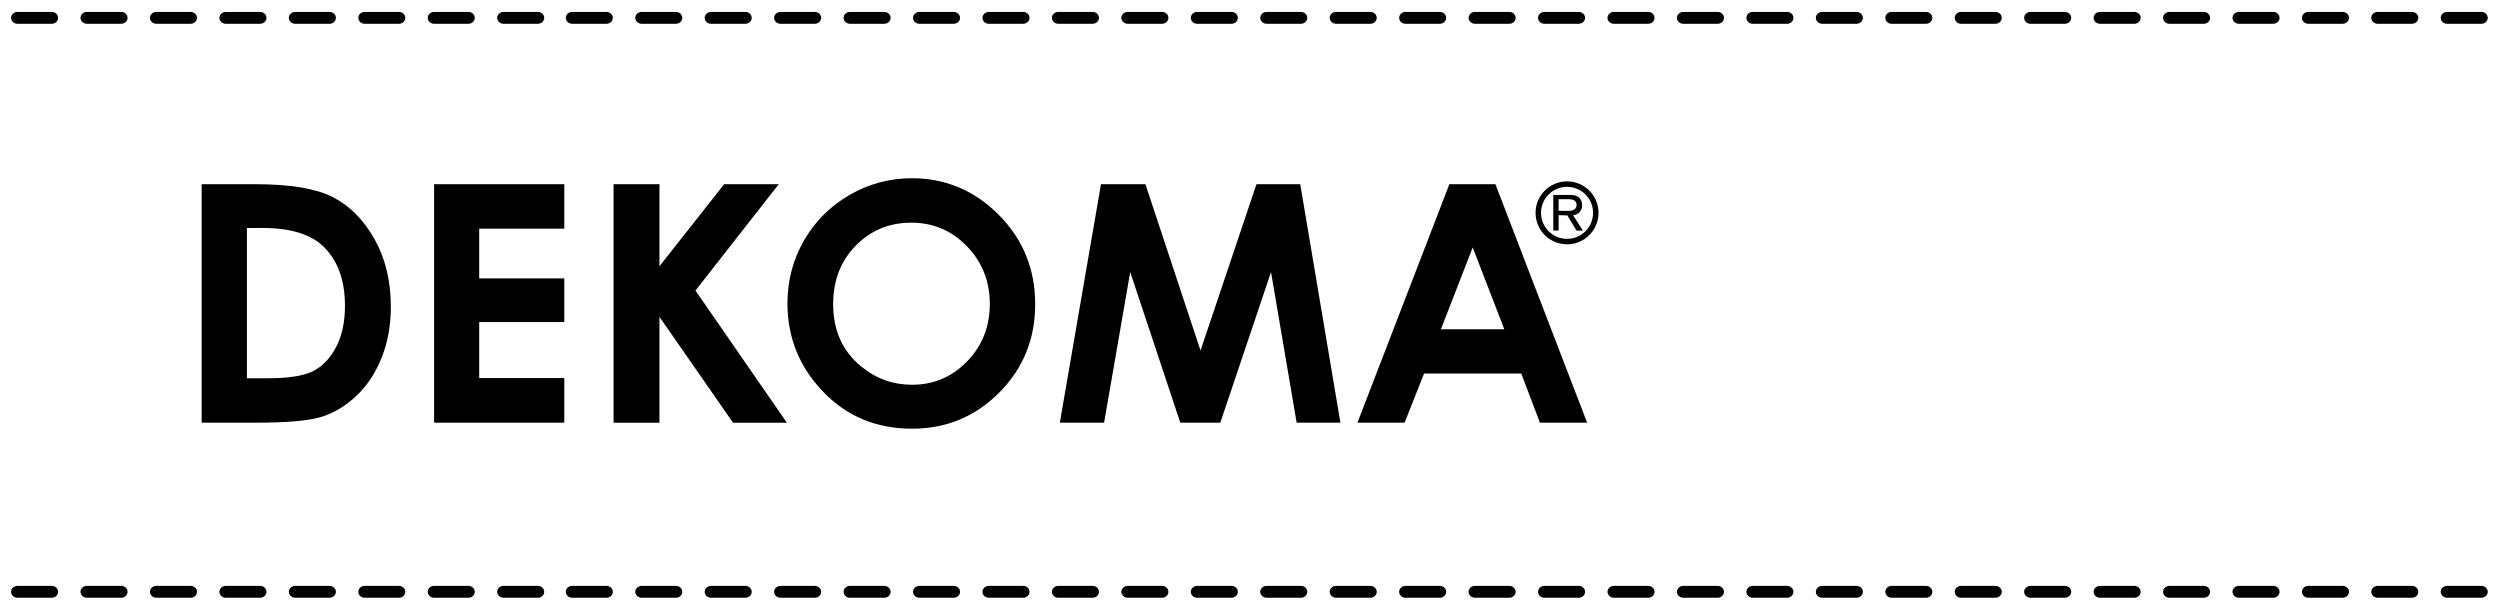
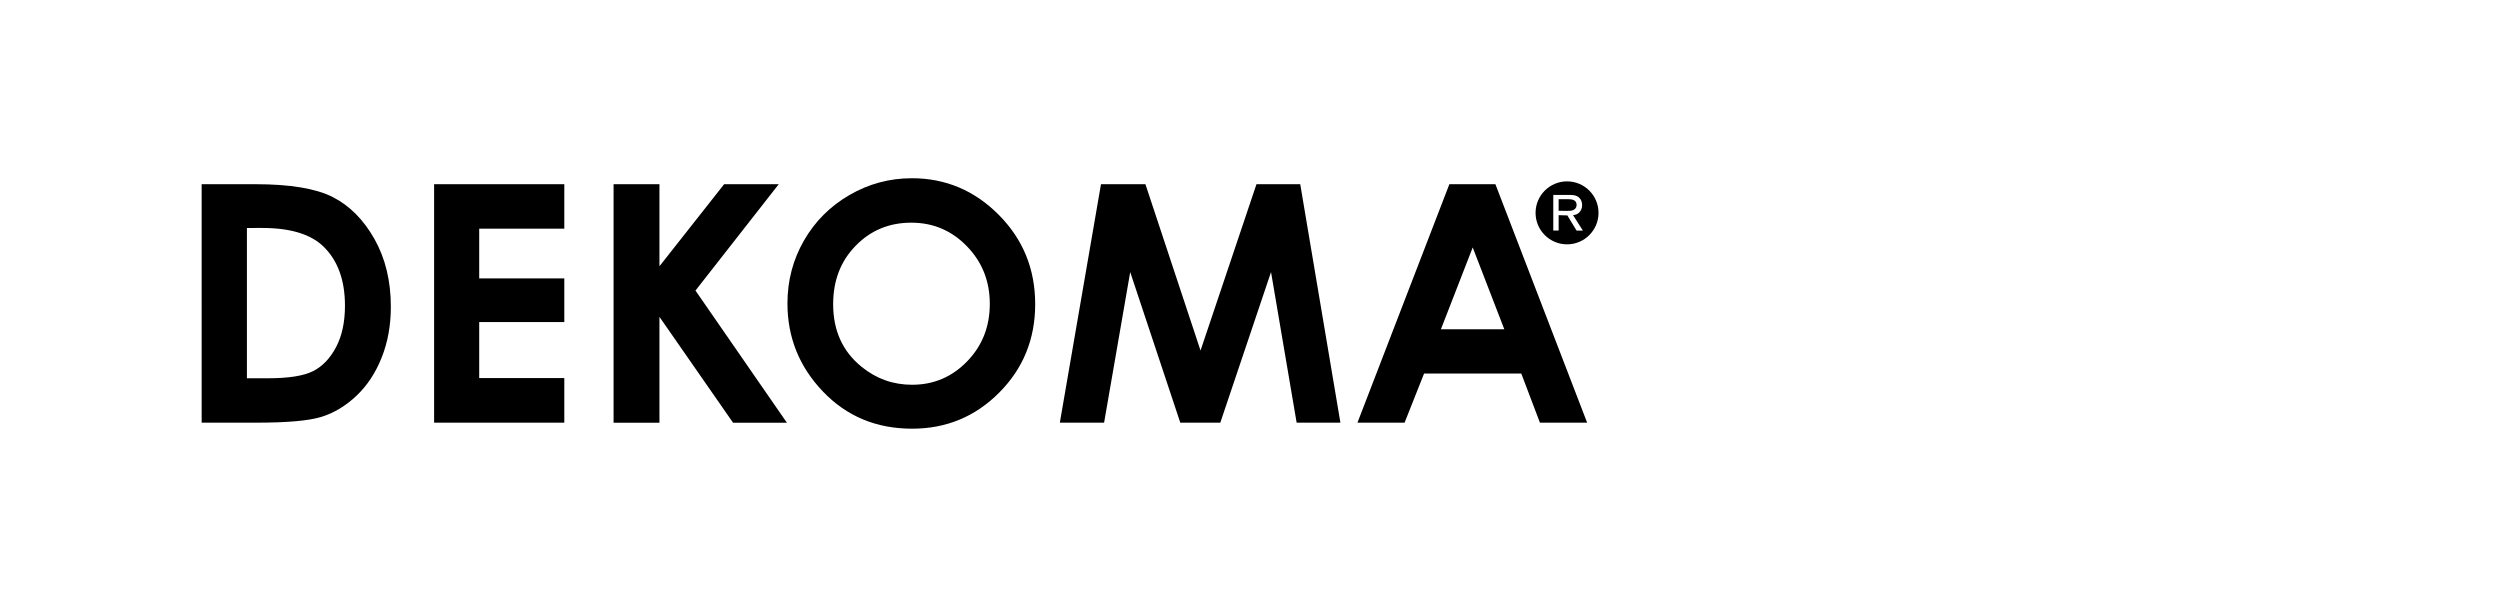
<svg xmlns="http://www.w3.org/2000/svg" enable-background="new 0 0 169.12 41.478" viewBox="0 0 169.12 41.478">
  <g clip-rule="evenodd" fill-rule="evenodd">
    <path d="m13.641 12.461h3.642c2.347 0 4.093.292 5.23.872 1.142.583 2.081 1.528 2.819 2.837.736 1.306 1.108 2.834 1.108 4.582 0 1.242-.204 2.386-.617 3.428-.413 1.041-.984 1.908-1.711 2.594-.728.687-1.517 1.162-2.366 1.426-.845.263-2.318.393-4.409.393h-3.695zm3.062 2.961v10.167h1.422c1.404 0 2.422-.162 3.055-.483.632-.321 1.151-.861 1.553-1.621.401-.759.603-1.696.603-2.808 0-1.71-.479-3.04-1.437-3.983-.86-.846-2.247-1.273-4.155-1.273zm12.663-2.961h8.808v3.006h-5.757v3.367h5.757v2.953h-5.757v3.79h5.757v3.017h-8.808zm12.141 0h3.103v5.551l4.376-5.551h3.694l-5.633 7.195 6.184 8.939h-3.642l-4.979-7.161v7.161h-3.103v-16.133zm20.174-.404c2.284 0 4.245.827 5.884 2.478 1.644 1.655 2.463 3.669 2.463 6.042 0 2.355-.809 4.35-2.43 5.978-1.621 1.632-3.586 2.445-5.895 2.445-2.418 0-4.428-.835-6.031-2.512-1.602-1.673-2.403-3.661-2.403-5.963 0-1.542.374-2.961 1.119-4.256.745-1.295 1.771-2.321 3.077-3.077 1.303-.756 2.71-1.134 4.215-1.134zm-.03 3.006c-1.493 0-2.748.517-3.762 1.557-1.019 1.037-1.528 2.358-1.528 3.957 0 1.785.64 3.197 1.92 4.234.996.812 2.134 1.217 3.421 1.217 1.456 0 2.695-.524 3.717-1.576 1.026-1.056 1.539-2.351 1.539-3.893 0-1.539-.517-2.838-1.55-3.901-1.03-1.063-2.283-1.594-3.758-1.594zm12.828-2.602h3.006l3.728 11.252 3.784-11.252h2.961l2.718 16.133h-2.961l-1.733-10.189-3.432 10.189h-2.706l-3.388-10.189-1.767 10.189h-2.994zm23.568 0h3.114l6.206 16.133h-3.193l-1.262-3.324h-6.577l-1.318 3.324h-3.189zm1.579 4.279-2.152 5.536h4.29z" />
-     <path d="m106.005 12.269c1.176-.001 2.131.952 2.132 2.128.001 1.176-.952 2.131-2.128 2.132-1.176.001-2.13-.952-2.131-2.128-.001-1.176.952-2.13 2.127-2.132zm.41 2.287c.092-.014.211-.031.331-.113.109-.075.28-.246.28-.567 0-.314-.157-.505-.328-.598-.15-.079-.321-.086-.468-.092h-1.154v2.411h.362v-1.041l.591.017.622 1.025h.427zm-.977-1.083v.785l.533.007c.229-.003.304-.003.396-.034.191-.058.287-.202.287-.369 0-.3-.263-.355-.338-.369-.075-.014-.102-.014-.386-.02h-.492zm.567-.835c-.972.001-1.759.79-1.758 1.762.001.972.79 1.759 1.762 1.759.972-.001 1.759-.79 1.759-1.762-.001-.972-.79-1.76-1.762-1.759z" />
-     <path d="m163.593 1.207c0 .221-.194.402-.431.402h-2.319c-.237 0-.431-.181-.431-.402 0-.221.194-.402.431-.402h2.319c.237 0 .431.181.431.402zm4.698 0c0 .221-.194.402-.431.402h-2.319c-.237 0-.431-.181-.431-.402 0-.221.194-.402.431-.402h2.319c.237 0 .431.181.431.402zm-164.36 0c0 .221-.194.402-.431.402h-2.319c-.238 0-.432-.181-.432-.402 0-.221.194-.402.432-.402h2.319c.237 0 .431.181.431.402zm37.526 0c0 .221-.194.402-.431.402h-2.319c-.238 0-.432-.181-.432-.402 0-.221.194-.402.432-.402h2.319c.237 0 .431.181.431.402zm-32.828 0c0 .221-.194.402-.431.402h-2.319c-.238 0-.432-.181-.432-.402 0-.221.194-.402.432-.402h2.319c.238 0 .431.181.431.402zm37.526 0c0 .221-.194.402-.431.402h-2.319c-.237 0-.431-.181-.431-.402 0-.221.194-.402.431-.402h2.319c.238 0 .431.181.431.402zm-32.828 0c0 .221-.194.402-.431.402h-2.319c-.237 0-.431-.181-.431-.402 0-.221.194-.402.431-.402h2.319c.237 0 .431.181.431.402zm37.526 0c0 .221-.194.402-.431.402h-2.319c-.237 0-.431-.181-.431-.402 0-.221.194-.402.431-.402h2.319c.237 0 .431.181.431.402zm-32.828 0c0 .221-.194.402-.431.402h-2.319c-.238 0-.432-.181-.432-.402 0-.221.194-.402.432-.402h2.319c.237 0 .431.181.431.402zm37.526 0c0 .221-.194.402-.431.402h-2.319c-.237 0-.432-.181-.432-.402 0-.221.194-.402.432-.402h2.319c.237 0 .431.181.431.402zm-32.828 0c0 .221-.194.402-.431.402h-2.319c-.238 0-.432-.181-.432-.402 0-.221.194-.402.432-.402h2.319c.238 0 .431.181.431.402zm37.526 0c0 .221-.194.402-.431.402h-2.319c-.237 0-.431-.181-.431-.402 0-.221.194-.402.431-.402h2.319c.238 0 .431.181.431.402zm-32.828 0c0 .221-.194.402-.431.402h-2.319c-.237 0-.431-.181-.431-.402 0-.221.194-.402.431-.402h2.319c.237 0 .431.181.431.402zm37.526 0c0 .221-.194.402-.431.402h-2.319c-.237 0-.431-.181-.431-.402 0-.221.194-.402.431-.402h2.319c.237 0 .431.181.431.402zm-32.828 0c0 .221-.194.402-.431.402h-2.319c-.237 0-.432-.181-.432-.402 0-.221.194-.402.432-.402h2.319c.237 0 .431.181.431.402zm37.526 0c0 .221-.194.402-.431.402h-2.319c-.238 0-.432-.181-.432-.402 0-.221.194-.402.432-.402h2.319c.237 0 .431.181.431.402zm-32.828 0c0 .221-.194.402-.431.402h-2.319c-.237 0-.432-.181-.432-.402 0-.221.194-.402.432-.402h2.319c.238 0 .431.181.431.402zm37.526 0c0 .221-.194.402-.431.402h-2.319c-.237 0-.431-.181-.431-.402 0-.221.194-.402.431-.402h2.319c.238 0 .431.181.431.402zm4.698 0c0 .221-.194.402-.432.402h-2.319c-.238 0-.432-.181-.432-.402 0-.221.194-.402.432-.402h2.319c.237 0 .432.181.432.402zm4.697 0c0 .221-.194.402-.431.402h-2.319c-.237 0-.432-.181-.432-.402 0-.221.194-.402.432-.402h2.319c.237 0 .431.181.431.402zm4.698 0c0 .221-.194.402-.431.402h-2.319c-.238 0-.432-.181-.432-.402 0-.221.194-.402.432-.402h2.319c.237 0 .431.181.431.402zm4.698 0c0 .221-.194.402-.432.402h-2.319c-.237 0-.431-.181-.431-.402 0-.221.194-.402.431-.402h2.319c.237 0 .432.181.432.402zm4.698 0c0 .221-.194.402-.432.402h-2.319c-.237 0-.431-.181-.431-.402 0-.221.194-.402.431-.402h2.319c.237 0 .432.181.432.402zm4.698 0c0 .221-.194.402-.431.402h-2.319c-.238 0-.431-.181-.431-.402 0-.221.194-.402.431-.402h2.319c.238 0 .431.181.431.402zm4.698 0c0 .221-.194.402-.431.402h-2.319c-.237 0-.432-.181-.432-.402 0-.221.194-.402.432-.402h2.319c.237 0 .431.181.431.402zm4.698 0c0 .221-.194.402-.431.402h-2.319c-.237 0-.431-.181-.431-.402 0-.221.194-.402.431-.402h2.319c.237 0 .431.181.431.402zm4.698 0c0 .221-.194.402-.432.402h-2.319c-.238 0-.432-.181-.432-.402 0-.221.194-.402.432-.402h2.319c.238 0 .432.181.432.402zm4.698 0c0 .221-.194.402-.431.402h-2.319c-.237 0-.431-.181-.431-.402 0-.221.194-.402.431-.402h2.319c.237 0 .431.181.431.402zm4.698 0c0 .221-.194.402-.431.402h-2.319c-.237 0-.431-.181-.431-.402 0-.221.194-.402.431-.402h2.319c.237 0 .431.181.431.402zm4.698 0c0 .221-.194.402-.432.402h-2.319c-.237 0-.431-.181-.431-.402 0-.221.194-.402.431-.402h2.319c.238 0 .432.181.432.402zm4.698 0c0 .221-.194.402-.432.402h-2.319c-.237 0-.431-.181-.431-.402 0-.221.194-.402.431-.402h2.319c.237 0 .432.181.432.402zm4.697 0c0 .221-.194.402-.432.402h-2.319c-.237 0-.432-.181-.432-.402 0-.221.194-.402.432-.402h2.319c.238 0 .432.181.432.402zm4.698 0c0 .221-.194.402-.431.402h-2.319c-.238 0-.431-.181-.431-.402 0-.221.194-.402.431-.402h2.319c.238 0 .431.181.431.402zm4.698 0c0 .221-.194.402-.432.402h-2.319c-.237 0-.431-.181-.431-.402 0-.221.194-.402.431-.402h2.319c.237 0 .432.181.432.402zm4.698 0c0 .221-.194.402-.432.402h-2.319c-.237 0-.431-.181-.431-.402 0-.221.194-.402.431-.402h2.319c.237 0 .432.181.432.402zm4.697 0c0 .221-.194.402-.431.402h-2.319c-.237 0-.431-.181-.431-.402 0-.221.194-.402.431-.402h2.319c.238 0 .431.181.431.402z" />
-     <path d="m163.593 40.035c0 .221-.194.402-.431.402h-2.319c-.237 0-.431-.181-.431-.402 0-.221.194-.402.431-.402h2.319c.237 0 .431.181.431.402zm4.698 0c0 .221-.194.402-.431.402h-2.319c-.237 0-.431-.181-.431-.402 0-.221.194-.402.431-.402h2.319c.237 0 .431.181.431.402zm-164.36 0c0 .221-.194.402-.431.402h-2.319c-.238 0-.432-.181-.432-.402 0-.221.194-.402.432-.402h2.319c.237 0 .431.181.431.402zm37.526 0c0 .221-.194.402-.431.402h-2.319c-.238 0-.432-.181-.432-.402 0-.221.194-.402.432-.402h2.319c.237 0 .431.181.431.402zm-32.828 0c0 .221-.194.402-.431.402h-2.319c-.238 0-.432-.181-.432-.402 0-.221.194-.402.432-.402h2.319c.238 0 .431.181.431.402zm37.526 0c0 .221-.194.402-.431.402h-2.319c-.237 0-.431-.181-.431-.402 0-.221.194-.402.431-.402h2.319c.238 0 .431.181.431.402zm-32.828 0c0 .221-.194.402-.431.402h-2.319c-.237 0-.431-.181-.431-.402 0-.221.194-.402.431-.402h2.319c.237 0 .431.181.431.402zm37.526 0c0 .221-.194.402-.431.402h-2.319c-.237 0-.431-.181-.431-.402 0-.221.194-.402.431-.402h2.319c.237 0 .431.181.431.402zm-32.828 0c0 .221-.194.402-.431.402h-2.319c-.238 0-.432-.181-.432-.402 0-.221.194-.402.432-.402h2.319c.237 0 .431.181.431.402zm37.526 0c0 .221-.194.402-.431.402h-2.319c-.237 0-.432-.181-.432-.402 0-.221.194-.402.432-.402h2.319c.237 0 .431.181.431.402zm-32.828 0c0 .221-.194.402-.431.402h-2.319c-.238 0-.432-.181-.432-.402 0-.221.194-.402.432-.402h2.319c.238 0 .431.181.431.402zm37.526 0c0 .221-.194.402-.431.402h-2.319c-.237 0-.431-.181-.431-.402 0-.221.194-.402.431-.402h2.319c.238 0 .431.181.431.402zm-32.828 0c0 .221-.194.402-.431.402h-2.319c-.237 0-.431-.181-.431-.402 0-.221.194-.402.431-.402h2.319c.237 0 .431.181.431.402zm37.526 0c0 .221-.194.402-.431.402h-2.319c-.237 0-.431-.181-.431-.402 0-.221.194-.402.431-.402h2.319c.237 0 .431.181.431.402zm-32.828 0c0 .221-.194.402-.431.402h-2.319c-.237 0-.432-.181-.432-.402 0-.221.194-.402.432-.402h2.319c.237 0 .431.181.431.402zm37.526 0c0 .221-.194.402-.431.402h-2.319c-.238 0-.432-.181-.432-.402 0-.221.194-.402.432-.402h2.319c.237 0 .431.181.431.402zm-32.828 0c0 .221-.194.402-.431.402h-2.319c-.237 0-.432-.181-.432-.402 0-.221.194-.402.432-.402h2.319c.238 0 .431.181.431.402zm37.526 0c0 .221-.194.402-.431.402h-2.319c-.237 0-.431-.181-.431-.402 0-.221.194-.402.431-.402h2.319c.238 0 .431.181.431.402zm4.698 0c0 .221-.194.402-.432.402h-2.319c-.238 0-.432-.181-.432-.402 0-.221.194-.402.432-.402h2.319c.237 0 .432.181.432.402zm4.697 0c0 .221-.194.402-.431.402h-2.319c-.237 0-.432-.181-.432-.402 0-.221.194-.402.432-.402h2.319c.237 0 .431.181.431.402zm4.698 0c0 .221-.194.402-.431.402h-2.319c-.238 0-.432-.181-.432-.402 0-.221.194-.402.432-.402h2.319c.237 0 .431.181.431.402zm4.698 0c0 .221-.194.402-.432.402h-2.319c-.237 0-.431-.181-.431-.402 0-.221.194-.402.431-.402h2.319c.237 0 .432.181.432.402zm4.698 0c0 .221-.194.402-.432.402h-2.319c-.237 0-.431-.181-.431-.402 0-.221.194-.402.431-.402h2.319c.237 0 .432.181.432.402zm4.698 0c0 .221-.194.402-.431.402h-2.319c-.238 0-.431-.181-.431-.402 0-.221.194-.402.431-.402h2.319c.238 0 .431.181.431.402zm4.698 0c0 .221-.194.402-.431.402h-2.319c-.237 0-.432-.181-.432-.402 0-.221.194-.402.432-.402h2.319c.237 0 .431.181.431.402zm4.698 0c0 .221-.194.402-.431.402h-2.319c-.237 0-.431-.181-.431-.402 0-.221.194-.402.431-.402h2.319c.237 0 .431.181.431.402zm4.698 0c0 .221-.194.402-.432.402h-2.319c-.238 0-.432-.181-.432-.402 0-.221.194-.402.432-.402h2.319c.238 0 .432.181.432.402zm4.698 0c0 .221-.194.402-.431.402h-2.319c-.237 0-.431-.181-.431-.402 0-.221.194-.402.431-.402h2.319c.237 0 .431.181.431.402zm4.698 0c0 .221-.194.402-.431.402h-2.319c-.237 0-.431-.181-.431-.402 0-.221.194-.402.431-.402h2.319c.237 0 .431.181.431.402zm4.698 0c0 .221-.194.402-.432.402h-2.319c-.237 0-.431-.181-.431-.402 0-.221.194-.402.431-.402h2.319c.238 0 .432.181.432.402zm4.698 0c0 .221-.194.402-.432.402h-2.319c-.237 0-.431-.181-.431-.402 0-.221.194-.402.431-.402h2.319c.237 0 .432.181.432.402zm4.697 0c0 .221-.194.402-.432.402h-2.319c-.237 0-.432-.181-.432-.402 0-.221.194-.402.432-.402h2.319c.238 0 .432.181.432.402zm4.698 0c0 .221-.194.402-.431.402h-2.319c-.238 0-.431-.181-.431-.402 0-.221.194-.402.431-.402h2.319c.238 0 .431.181.431.402zm4.698 0c0 .221-.194.402-.432.402h-2.319c-.237 0-.431-.181-.431-.402 0-.221.194-.402.431-.402h2.319c.237 0 .432.181.432.402zm4.698 0c0 .221-.194.402-.432.402h-2.319c-.237 0-.431-.181-.431-.402 0-.221.194-.402.431-.402h2.319c.238 0 .432.181.432.402zm4.697 0c0 .221-.194.402-.431.402h-2.319c-.237 0-.431-.181-.431-.402 0-.221.194-.402.431-.402h2.319c.238 0 .431.181.431.402z" />
+     <path d="m106.005 12.269c1.176-.001 2.131.952 2.132 2.128.001 1.176-.952 2.131-2.128 2.132-1.176.001-2.13-.952-2.131-2.128-.001-1.176.952-2.13 2.127-2.132zm.41 2.287c.092-.014.211-.031.331-.113.109-.075.28-.246.28-.567 0-.314-.157-.505-.328-.598-.15-.079-.321-.086-.468-.092h-1.154v2.411h.362v-1.041l.591.017.622 1.025h.427zm-.977-1.083v.785l.533.007c.229-.003.304-.003.396-.034.191-.058.287-.202.287-.369 0-.3-.263-.355-.338-.369-.075-.014-.102-.014-.386-.02h-.492zm.567-.835z" />
  </g>
</svg>